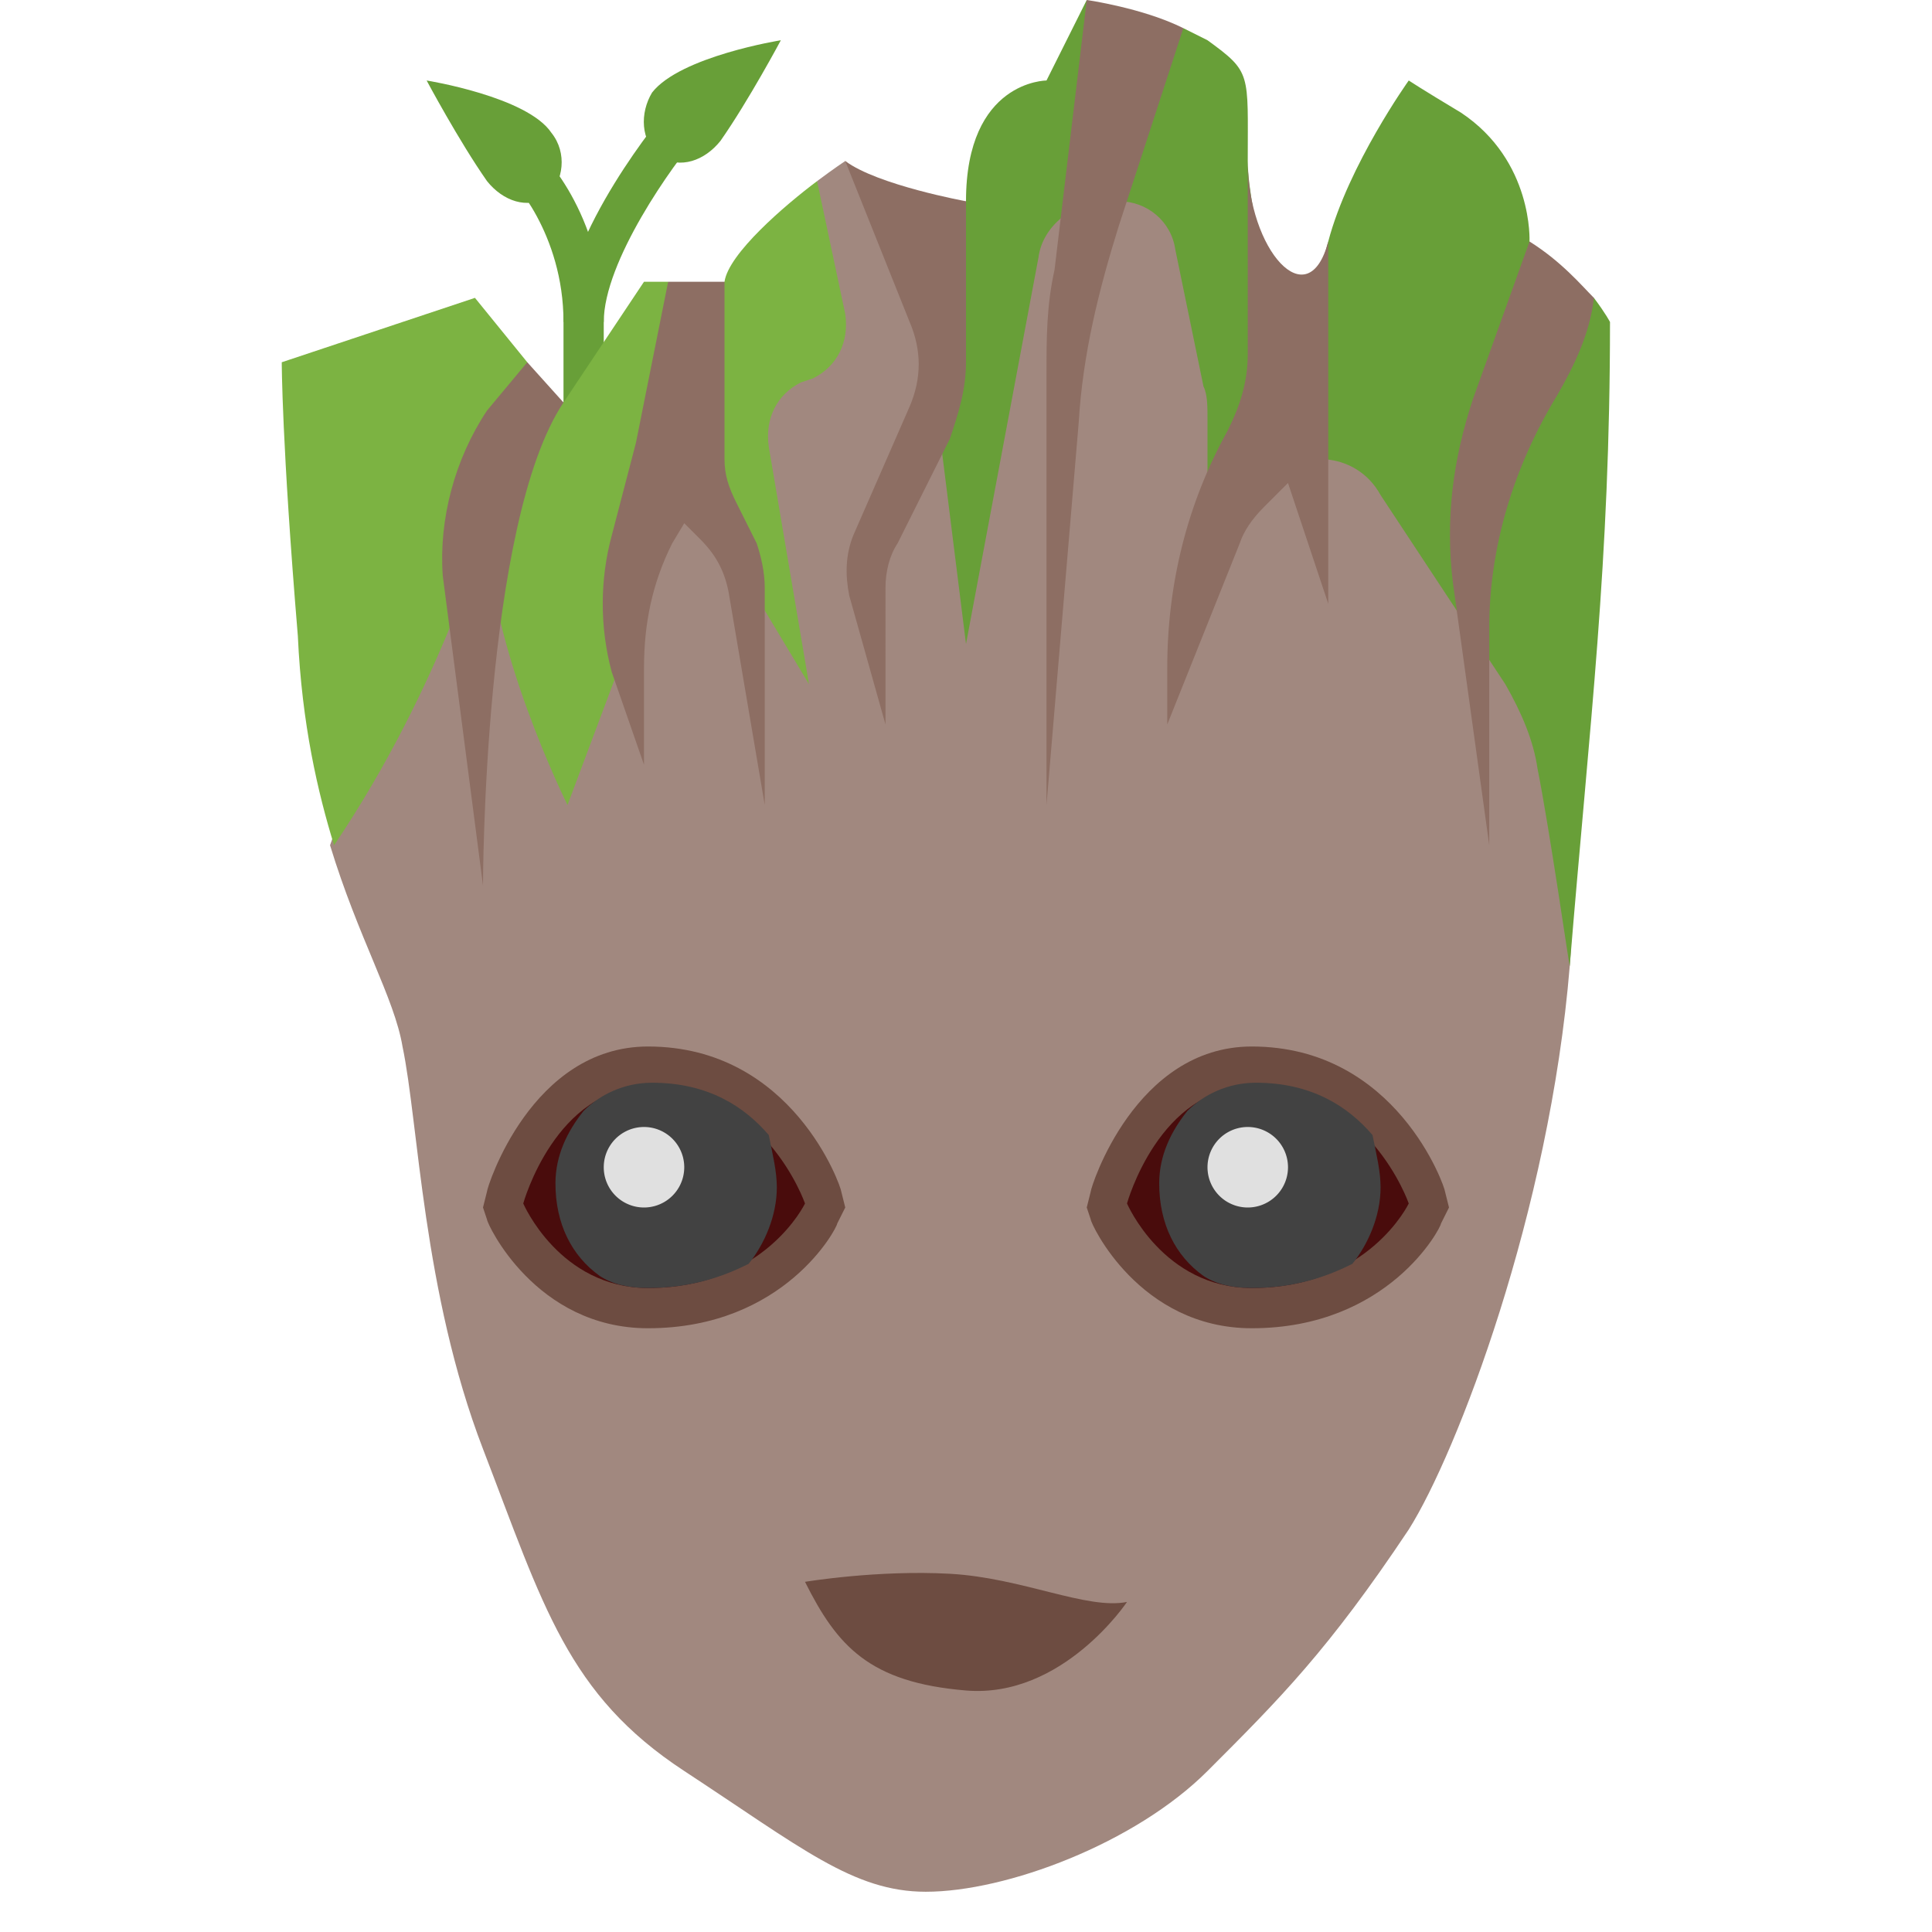
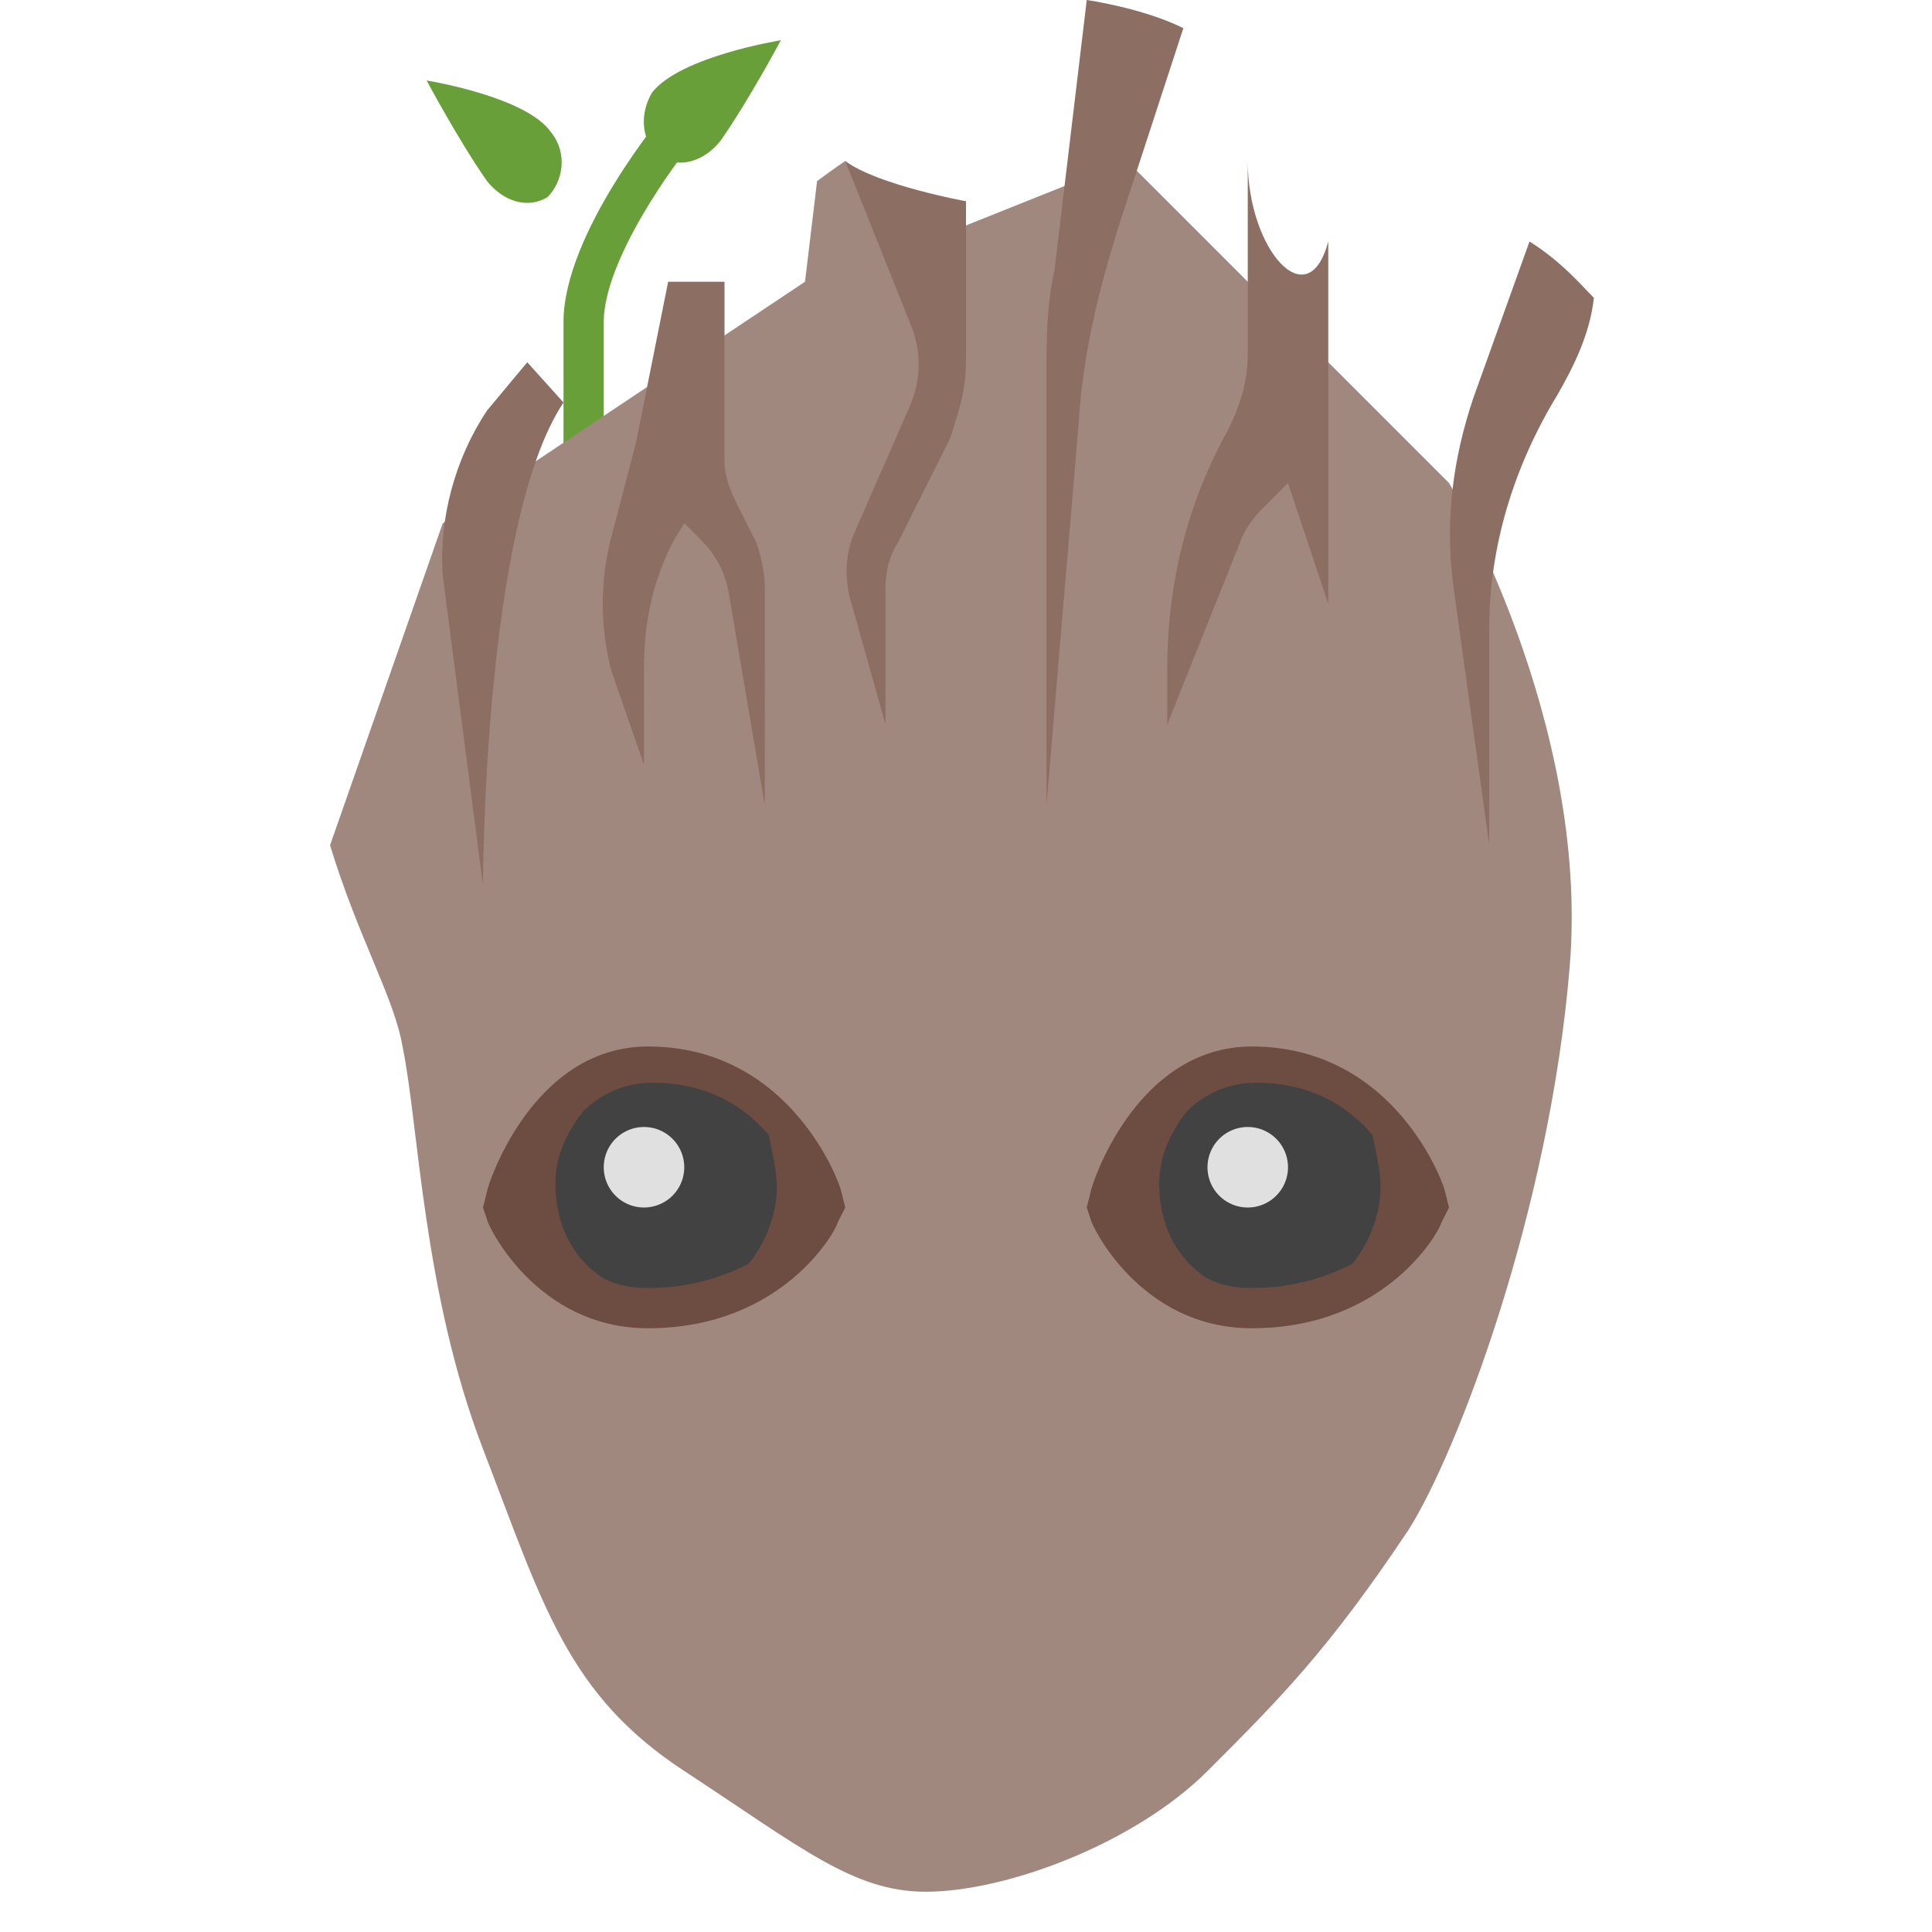
<svg xmlns="http://www.w3.org/2000/svg" viewBox="0 0 48 48" width="96px" height="96px">
-   <path fill="#689f38" d="M15,8h-1c0-2.2-1.3-3.6-1.4-3.6l0.7-0.7C13.4,3.7,15,5.3,15,8z" />
  <path fill="#689f38" d="M15,11h-1V8c0-2.2,2.5-5.2,2.6-5.3l0.8,0.6C16.7,4.1,15,6.5,15,8V11z" />
  <path fill="#a1887f" d="M11,13l-2.8,8c0.7,2.3,1.6,3.8,1.8,5c0.4,1.9,0.5,6.1,2,10s2.1,6.1,5,8s4.2,3,6,3c2,0,5.2-1.2,7-3 s3-3,5-6c1.2-1.9,3.5-7.9,4-14s-3-12-3-12l-8-8l-5,2c0,0-1.7-1.7-2-2c0,0-0.3,0.2-0.7,0.5L20,7L11,13z" />
-   <path fill="#7cb342" d="M20.3,4.5L21,7.8c0.1,0.7-0.2,1.3-0.8,1.6l-0.3,0.1c-0.6,0.3-0.9,0.9-0.8,1.6l1,5.9l-3-5l-3,8 c0,0-2-4-2-7c0,0-1.1,4-3.8,8c-0.4-1.3-0.8-3-0.9-5.2C7,11,7,9,7,9l4.8-1.6L13.1,9L13,10h1l2-3h0.6L17,8l1-1 C18.1,6.3,19.5,5.1,20.3,4.5z" />
-   <path fill="#689f38" d="M40,8c0,6-0.5,9.9-1,16c0,0.1-0.5-3.4-0.8-4.9c-0.1-0.7-0.4-1.4-0.8-2.1l-3.1-4.7 c-0.6-1.1-2.1-1.2-2.9-0.2L30,14v-3.6c0-0.3,0-0.6-0.1-0.8l-0.7-3.4C29.1,5.5,28.5,5,27.8,5h-0.3c-0.8,0-1.6,0.6-1.7,1.4L24,16 l-1-8l1-3c0-3,2-3,2-3l1-2l1,2l1.4-1.3C29.6,0.8,29.8,0.9,30,1c1.1,0.8,1,0.8,1,3c0,1.3,1,5,1,5s0.8-2.2,1-3c0.5-1.9,2-4,2-4 s0.3,0.2,1.3,0.8C38.1,4,38,6,38,6v2l1.6-0.6C39.9,7.8,40,8,40,8z" />
  <path fill="#6d4c41" d="M35.9 29.6c0-.1-1.2-3.6-4.8-3.6-2.9 0-4 3.5-4 3.6L27 30l.1.3c0 .1 1.2 2.7 4 2.7 3.4 0 4.7-2.5 4.7-2.6L36 30 35.9 29.6zM20.9 29.6c0-.1-1.2-3.6-4.8-3.6-2.9 0-4 3.5-4 3.6L12 30l.1.3c0 .1 1.2 2.7 4 2.7 3.4 0 4.7-2.5 4.7-2.6L21 30 20.9 29.6z" />
  <path fill="#8d6e63" d="M13.1 9l.9 1c-2 3-2 12-2 12l-1-7.7c-.1-1.4.3-2.9 1.1-4.1L13.1 9zM24 5v4c0 .7-.2 1.3-.4 1.9l-1.3 2.6c-.2.3-.3.7-.3 1.1V18l-.9-3.2c-.1-.5-.1-1 .1-1.5l1.4-3.2c.3-.7.3-1.4 0-2.1L21 4C21.8 4.6 24 5 24 5zM33 6v9l-1-3-.6.6c-.3.3-.5.6-.6.9L29 18v-1.4c0-2.1.5-4.1 1.5-5.9.3-.6.5-1.2.5-1.9V4C31 6.2 32.5 7.9 33 6zM29.4.7l-1.6 4.9c-.5 1.6-.9 3.2-1 4.9L26 20V9.3c0-.9 0-1.7.2-2.6L27 0C27 0 28.4.2 29.4.7zM39.6 7.4c-.1.9-.5 1.7-.9 2.4-1.1 1.8-1.7 3.8-1.7 5.8V21l-.9-6.5c-.2-1.6 0-3.1.5-4.6L38 6C38.8 6.5 39.3 7.1 39.6 7.4zM19 14.6V20l-.9-5.3c-.1-.5-.3-.9-.7-1.3L17 13l-.3.5c-.5 1-.7 2-.7 3.1V19l-.8-2.3c-.3-1.1-.3-2.3 0-3.4l.6-2.3.8-4H18v4.4c0 .4.1.7.3 1.1l.5 1C18.9 13.8 19 14.2 19 14.6z" />
  <g>
    <path fill="#689f38" d="M13.7 3.3C13.1 2.4 10.6 2 10.6 2s.8 1.5 1.5 2.5c.4.5 1 .7 1.5.4C14 4.5 14.1 3.8 13.7 3.3zM16.2 2.3C16.9 1.4 19.4 1 19.4 1s-.8 1.5-1.5 2.5c-.4.5-1 .7-1.5.4C15.9 3.5 15.9 2.8 16.2 2.3z" />
  </g>
-   <path fill="#6d4c41" d="M20,39.3c0,0,1.8-0.3,3.6-0.2c1.8,0.1,3.4,0.9,4.4,0.7c0,0-1.6,2.4-4,2.2S20.8,40.9,20,39.3z" />
  <g>
-     <path fill="#490c0c" d="M35 29.9c0 0-1-2.9-3.9-2.9-2.3 0-3.1 2.9-3.1 2.9s.9 2.1 3.1 2.1C34 32 35 29.9 35 29.9zM20 29.9c0 0-1-2.9-3.9-2.9-2.3 0-3.1 2.9-3.1 2.9s.9 2.1 3.1 2.1C19 32 20 29.9 20 29.9z" />
-   </g>
+     </g>
  <g>
    <path fill="#424242" d="M34.3 29.5c0 .7-.3 1.4-.7 1.9C33 31.7 32.2 32 31.1 32c-.5 0-.9-.1-1.2-.3-.7-.5-1.1-1.3-1.1-2.3 0-.7.3-1.3.7-1.8 0 0 0 0 0 0 .4-.4 1-.7 1.7-.7 1.4 0 2.3.6 2.9 1.3C34.2 28.7 34.3 29.1 34.3 29.5zM19.3 29.5c0 .7-.3 1.4-.7 1.9C18 31.7 17.2 32 16.1 32c-.5 0-.9-.1-1.2-.3-.7-.5-1.1-1.3-1.1-2.3 0-.7.3-1.3.7-1.8 0 0 0 0 0 0 .4-.4 1-.7 1.7-.7 1.4 0 2.3.6 2.9 1.3C19.2 28.7 19.3 29.1 19.3 29.5z" />
  </g>
  <g>
    <path fill="#e0e0e0" d="M31 28A1 1 0 1 0 31 30 1 1 0 1 0 31 28zM16 28A1 1 0 1 0 16 30 1 1 0 1 0 16 28z" />
  </g>
</svg>